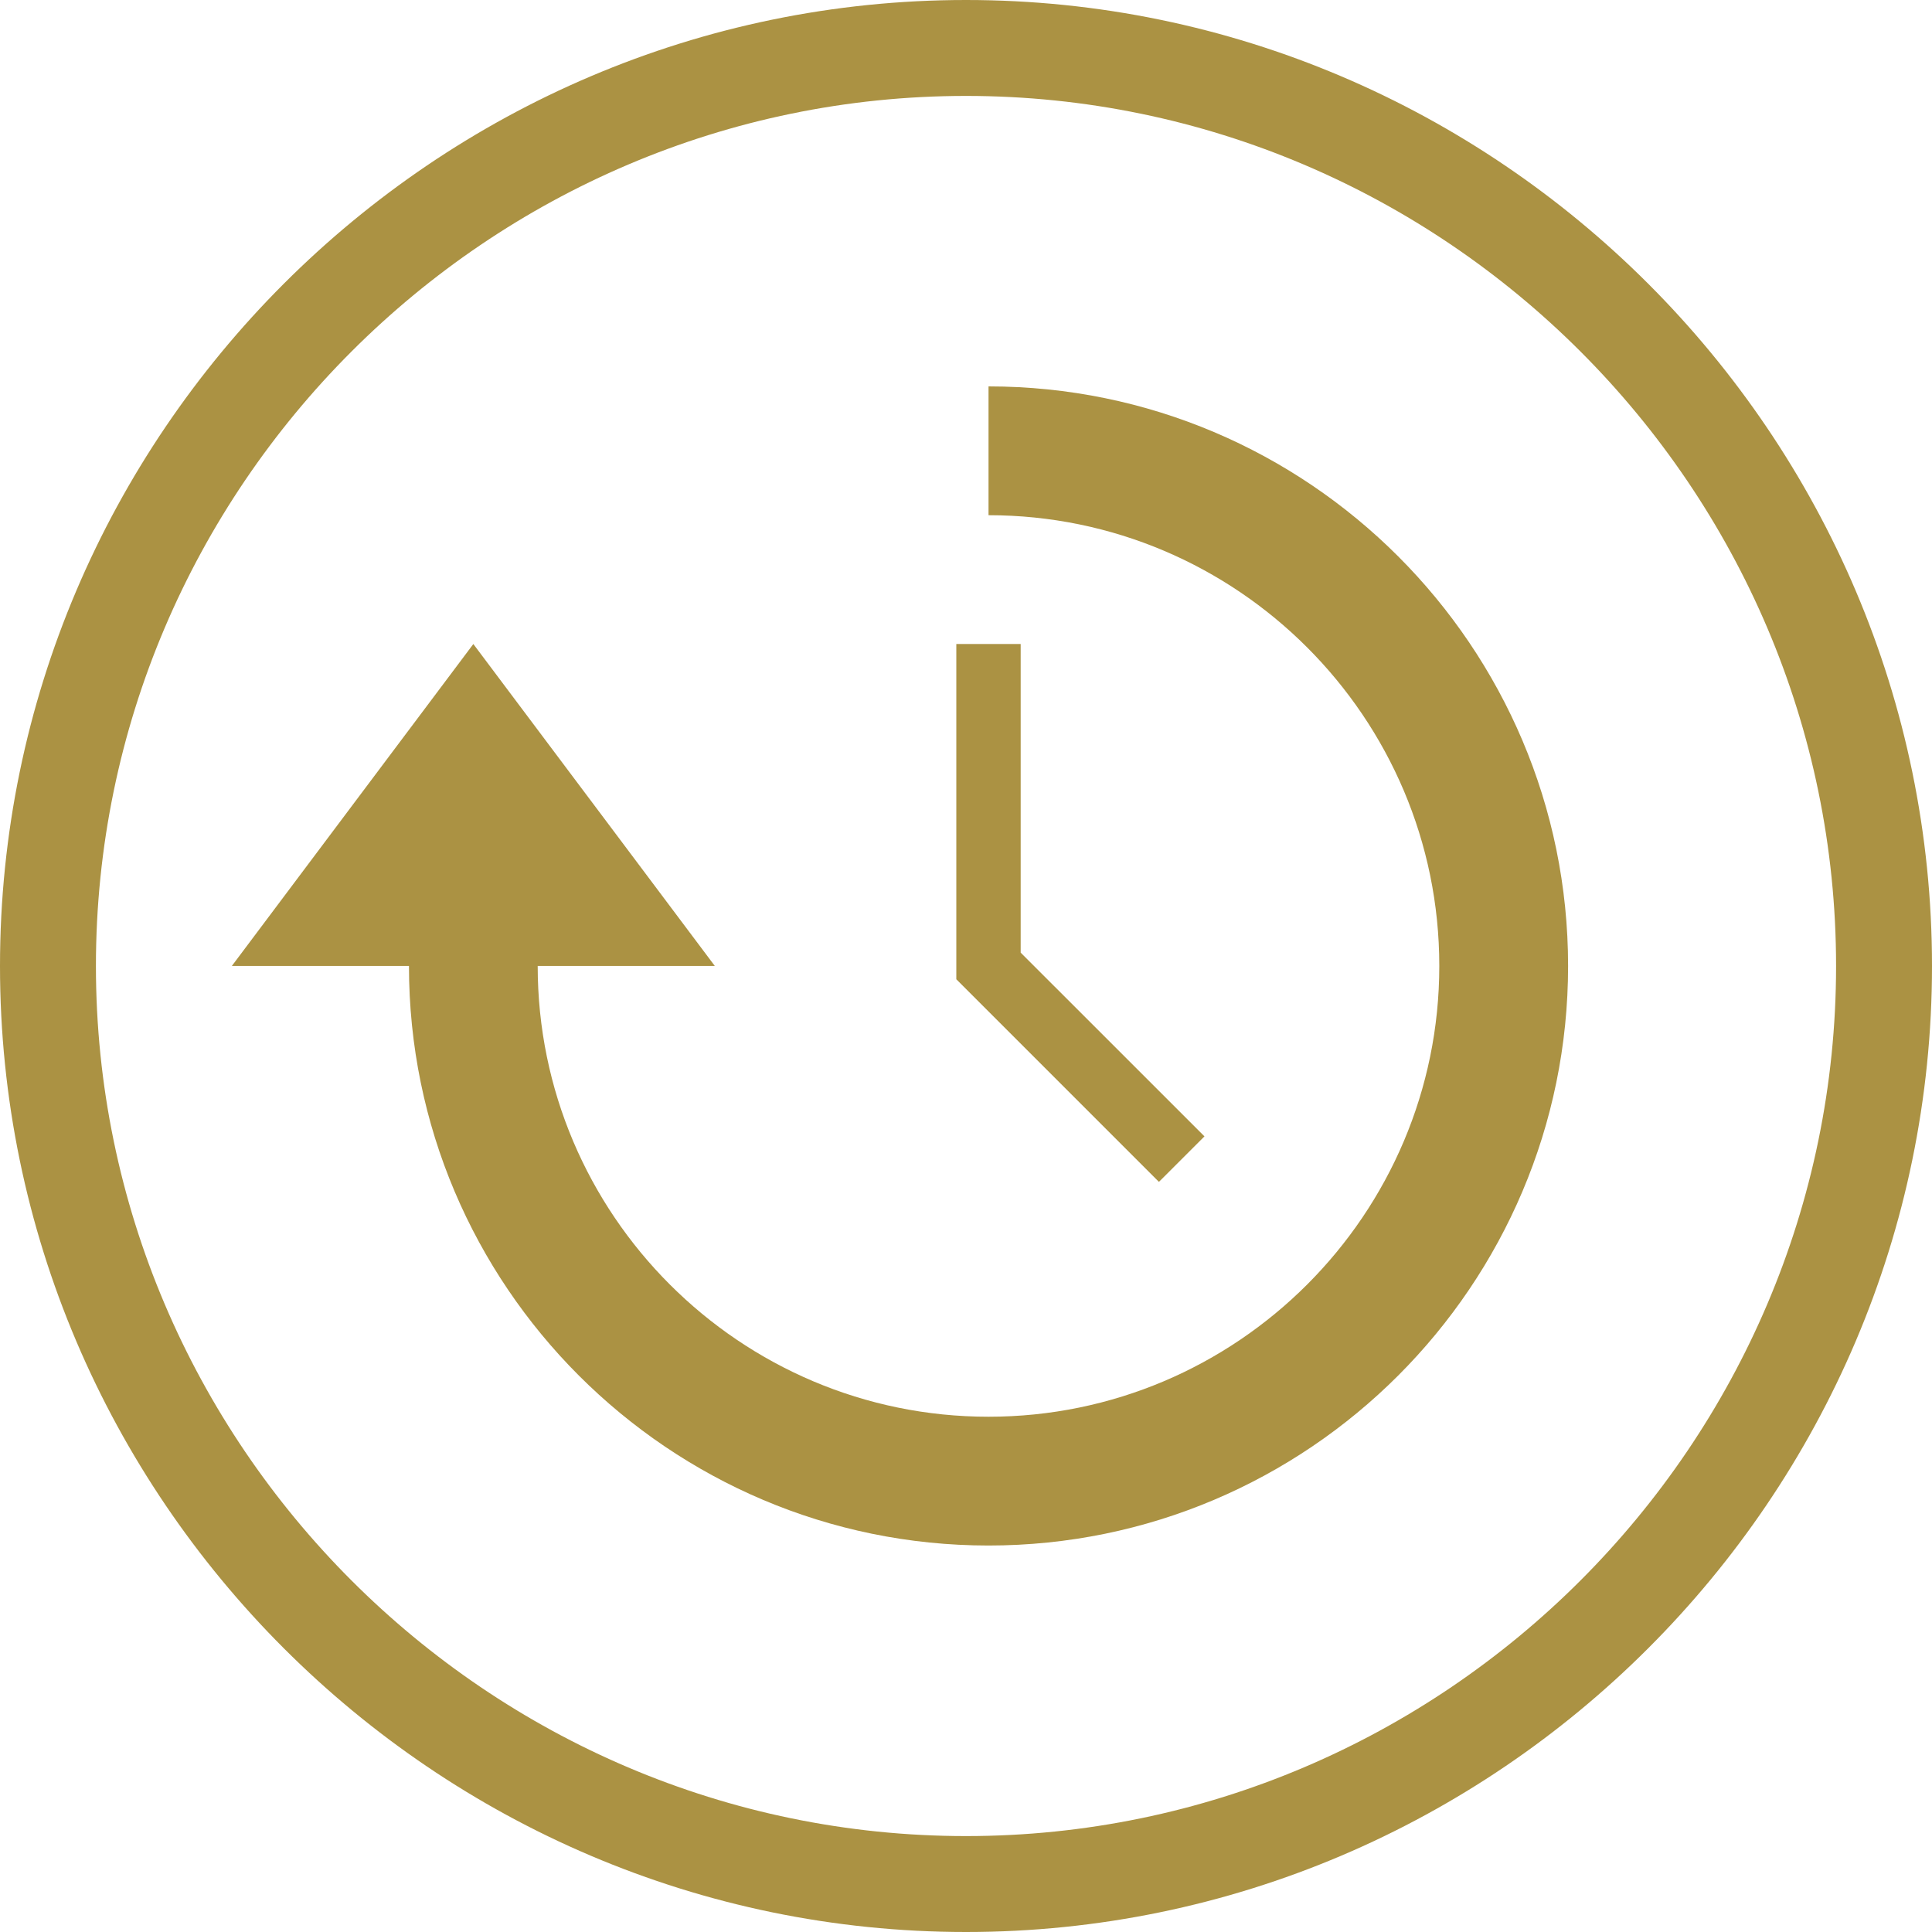
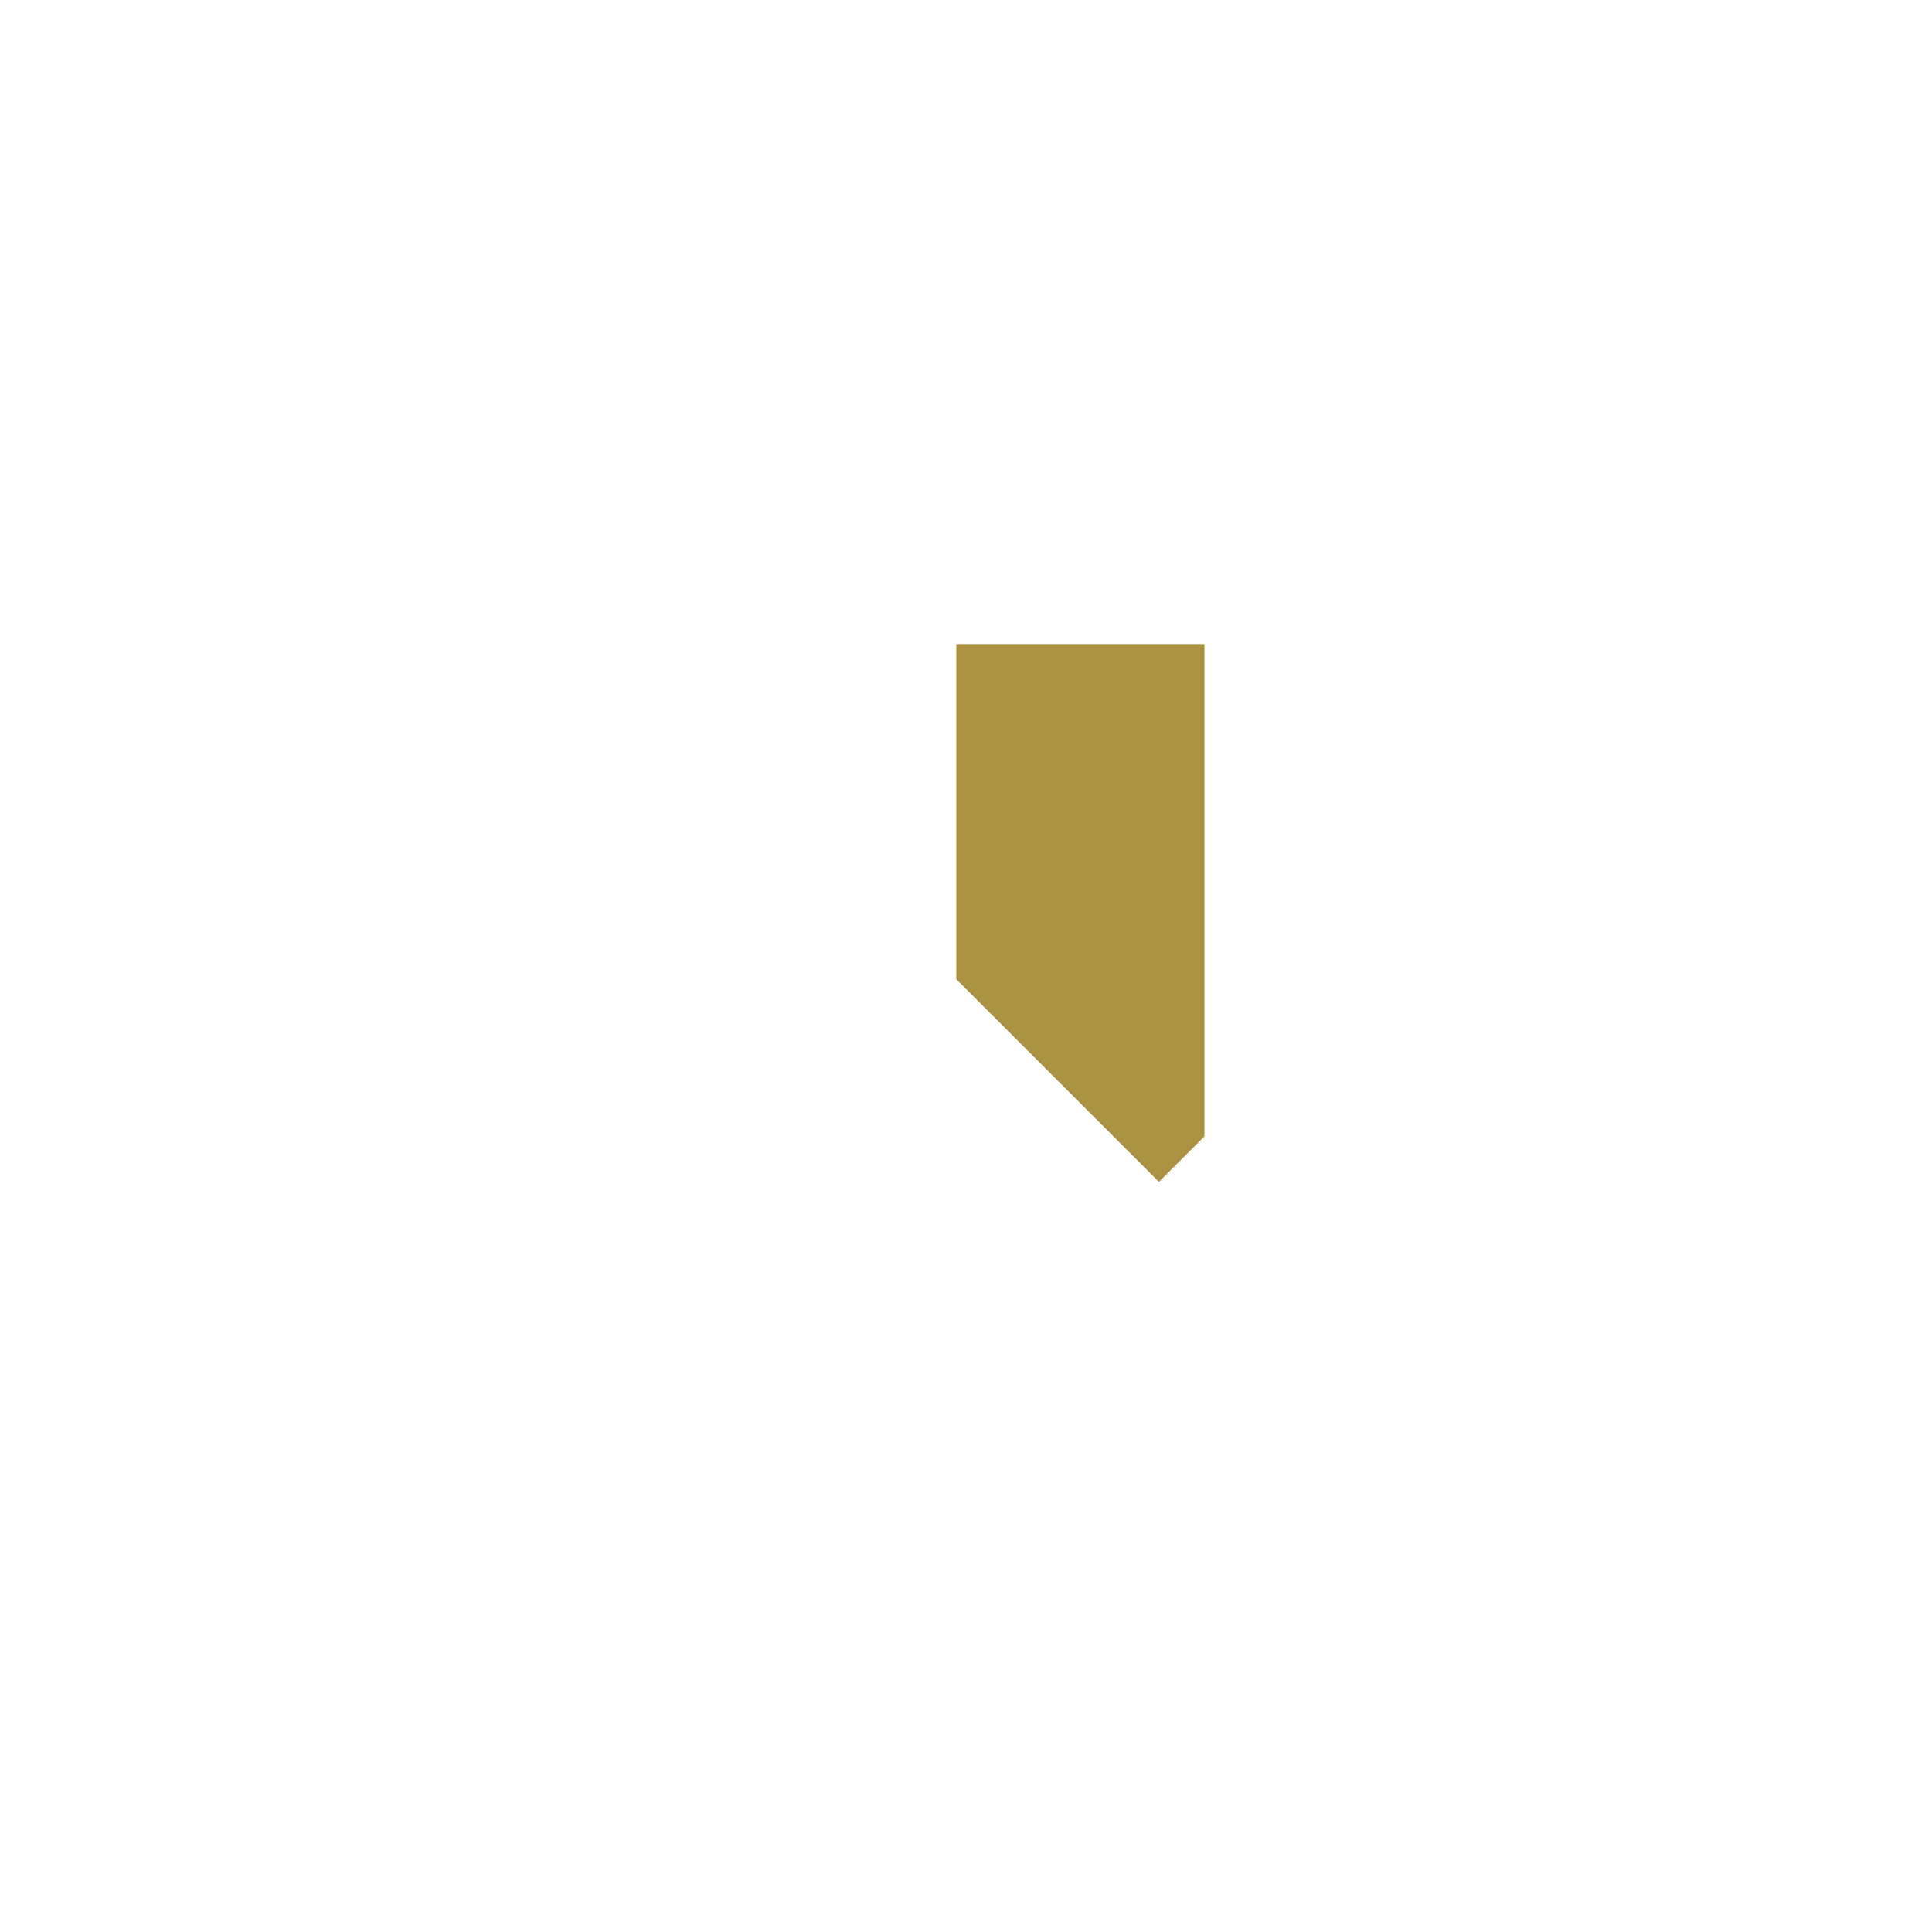
<svg xmlns="http://www.w3.org/2000/svg" width="100" height="100" viewBox="0 0 100 100" fill="none">
-   <path d="M51.166 20V26.667C64.031 26.667 74.498 37.134 74.498 49.998C74.498 62.863 64.031 73.33 51.166 73.33C38.298 73.33 27.831 62.863 27.831 49.998H36.999L24.5 33.334L12 49.998H21.168C21.168 66.539 34.624 79.996 51.166 79.996C67.707 79.996 81.164 66.539 81.164 49.998C81.164 33.457 67.707 20 51.166 20L51.166 20Z" fill="#AB9243" />
-   <path d="M62.343 58.818L52.83 49.308V33.333H49.499V50.687L59.986 61.174L62.343 58.818Z" fill="#AB9243" />
-   <path fill-rule="evenodd" clip-rule="evenodd" d="M50 0C77.5 0 100 22.5 100 50C100 77.5 77.5 100 50 100C22.5 100 0 77.5 0 50C0 22.5 22.5 0 50 0ZM50 4.965C74.77 4.965 95.035 25.231 95.035 50C95.035 74.769 74.769 95.035 50 95.035C25.231 95.035 4.965 74.769 4.965 50C4.965 25.231 25.231 4.965 50 4.965V4.965Z" fill="#AB9243" />
+   <path d="M62.343 58.818V33.333H49.499V50.687L59.986 61.174L62.343 58.818Z" fill="#AB9243" />
</svg>